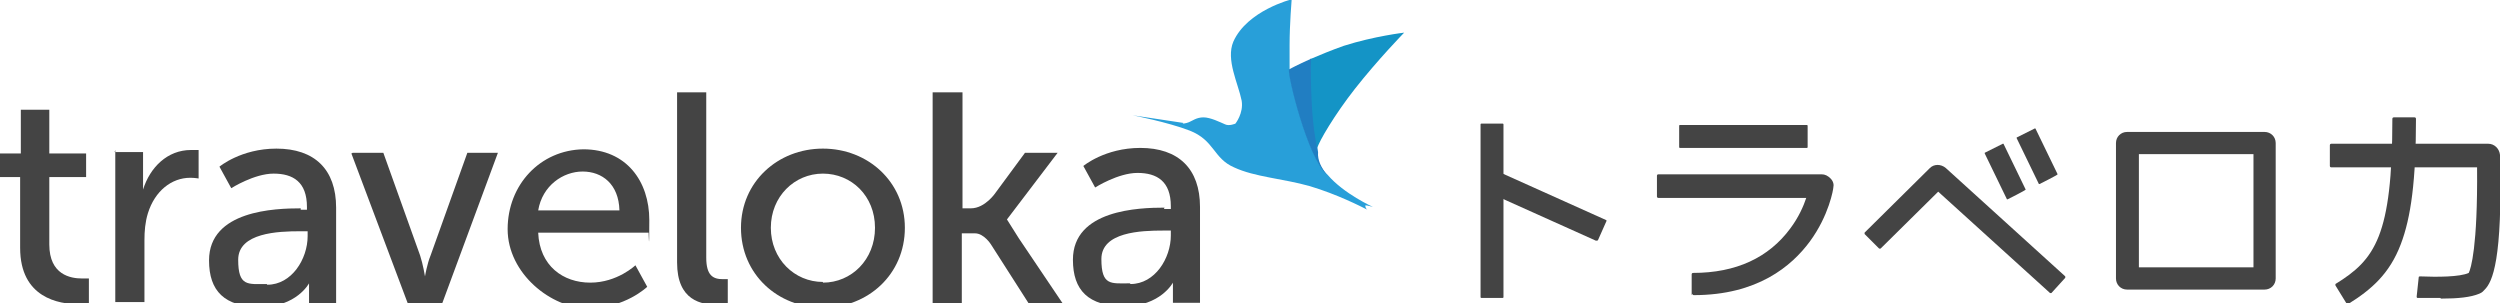
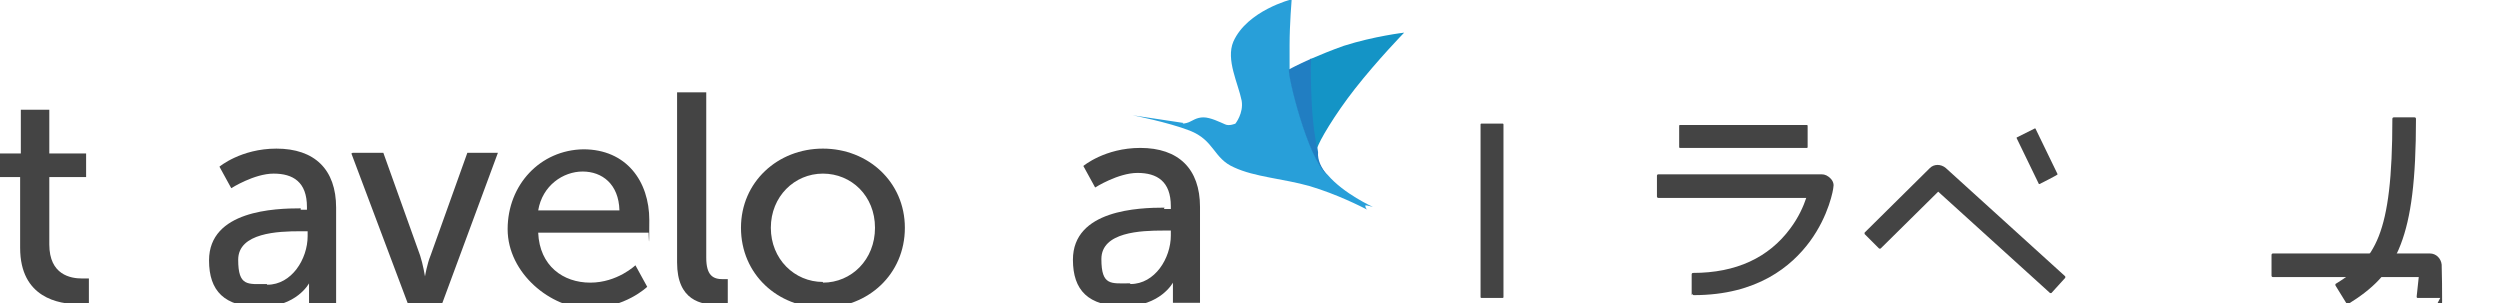
<svg xmlns="http://www.w3.org/2000/svg" id="_レイヤー_1" data-name="レイヤー_1" width="360" height="43.7" version="1.1" viewBox="0 0 360 43.7">
  <defs>
    <style>
      .st0 {
        fill: #217ec2;
      }

      .st1 {
        fill: #444;
      }

      .st2 {
        fill: #289fd9;
      }

      .st3 {
        fill: #1494c6;
      }
    </style>
  </defs>
  <g>
    <path class="st1" d="M2.8,25.5H0v-3.4h3v-6.3h4.1v6.3h5.3v3.4h-5.3v9.7c0,4.4,3.1,4.9,4.7,4.9s1,0,1,0v3.7s-.6,0-1.5,0c-2.8,0-8.4-.9-8.4-8.1v-10.2Z" />
-     <path class="st1" d="M16.5,21.9h4.1v3.8c0,.9,0,1.6,0,1.6h0c1-3.2,3.5-5.7,6.9-5.7s1.1,0,1.1,0v4.1s-.6-.1-1.2-.1c-2.7,0-5.1,1.9-6.1,5.1-.4,1.3-.5,2.6-.5,3.9v8.9h-4.2v-21.9h0Z" />
    <path class="st1" d="M50.8,22h4.4l5.3,14.8c.4,1.2.7,3,.7,3h0s.3-1.8.8-3l5.3-14.8h4.4l-8.1,21.9h-4.8l-8.2-21.8h0Z" />
    <path class="st1" d="M89.2,30.3c-.1-3.8-2.5-5.6-5.3-5.6s-5.8,2-6.4,5.6h11.7,0ZM84,21.5c6.2,0,9.5,4.6,9.5,10.2s-.1,1.8-.1,1.8h-15.9c.2,4.8,3.6,7.2,7.5,7.2s6.5-2.5,6.5-2.5l1.7,3.1s-3.2,3.1-8.5,3.1-11.6-5-11.6-11.4,4.7-11.4,10.9-11.5" />
    <path class="st1" d="M97.5,13.3h4.2v23.8c0,2.6,1,3.1,2.4,3.1.4,0,.7,0,.7,0v3.7s-.6,0-1.4,0c-2.4,0-5.9-.6-5.9-6.1V13.3s0,0,0,0Z" />
    <path class="st1" d="M118.5,40.7c4.1,0,7.5-3.3,7.5-7.9s-3.4-7.8-7.5-7.8-7.5,3.3-7.5,7.8,3.4,7.8,7.5,7.8M118.5,21.4c6.5,0,11.8,4.8,11.8,11.4,0,6.7-5.3,11.5-11.8,11.5-6.5,0-11.8-4.8-11.8-11.5,0-6.6,5.3-11.4,11.8-11.4" />
-     <path class="st1" d="M134.4,13.3h4.2v16.7s-.9,0,1.2,0,3.6-2.3,3.6-2.3l4.2-5.7h4.7l-7.3,9.6h0c0,0,1.7,2.7,1.7,2.7l6.4,9.5h-4.9l-5.5-8.6s-1-1.6-2.3-1.6h-1.9v10.3h-4.2V13.3s0,0,0,0Z" />
    <path class="st1" d="M162.8,40.9c3.5,0,5.8-3.7,5.8-7v-.7h-1.1c-3.2,0-8.9.2-8.9,4.1s1.4,3.5,4.1,3.5M167.6,30.1h1v-.4c0-3.6-2-4.8-4.8-4.8s-6.1,2.1-6.1,2.1l-1.7-3.1s3.1-2.6,8.2-2.6c5.5,0,8.6,3,8.6,8.5v13.8h-3.9v-2.1c0-1,0-.8,0-.8h0s-1.8,3.4-7,3.4-7.4-2.3-7.4-6.7c0-7.2,9.5-7.5,13.2-7.5" />
    <path class="st1" d="M38.5,41c3.5,0,5.8-3.7,5.8-7v-.7h-1.1c-3.1,0-8.9.2-8.9,4.1s1.4,3.5,4.1,3.5M43.3,30.2h.9v-.4c0-3.6-2-4.8-4.8-4.8s-6.1,2.1-6.1,2.1l-1.7-3.1s3.1-2.6,8.2-2.6c5.5,0,8.6,3,8.6,8.5v13.8h-3.9v-2.1c0-1,0-.8,0-.8h0s-1.8,3.4-7,3.4-7.4-2.3-7.4-6.7c0-7.2,9.5-7.5,13.2-7.5" />
    <path class="st2" d="M170.3,17.8s.4,0,.9-.2c.5-.2,1.1-.7,2.1-.7s2.4.7,3.1,1c.6.3,1.5-.1,1.5-.1,0,0,1.2-1.5.9-3.3-.5-2.5-2.3-5.9-1.2-8.5,2-4.5,8.4-6.1,8.4-6.1,0,0-.3,3.6-.3,6.6,0,1.5,0,3.5,0,3.5-.2.9,2.7,12.8,5.5,15.2,2.3,2.7,6.5,4.6,6.5,4.6,0,0-1-.3-1.1-.2,0,0,0,.4.3.6-1-.5-4.3-2.2-8.3-3.4-3.9-1.1-7.9-1.3-10.9-2.7-3-1.3-2.8-3.9-6.4-5.3-3.1-1.2-8.2-2.2-8.2-2.2l7.3,1.1h0Z" />
    <path class="st3" d="M189.7,21.3c.2-.9,2.5-4.8,5.4-8.5,3.3-4.2,7.1-8.1,7.1-8.1,0,0-4.3.5-8.7,1.9-1.7.6-3.4,1.3-4.8,1.9,0,0-.4,8.2,1,13.5,0-.2,0-.4,0-.6" />
    <path class="st0" d="M188.7,8.5h0c-1.8.8-3.1,1.5-3.1,1.5-.2.9,2.7,12.8,5.5,15.2-.8-1-1.4-2.1-1.3-3.3-1.3-5.3-1-13.5-1-13.5" />
  </g>
  <g>
    <g>
      <path class="st1" d="M337.9,43.7l-1.6-2.6c0,0,0-.2,0-.2,5.7-3.5,8.2-6.9,8.2-23.8,0,0,0-.2.2-.2h3c0,0,.2,0,.2.2,0,8.8-.7,14.2-2.2,18.1-1.6,4.2-4.2,6.5-7.6,8.6,0,0-.2,0-.2,0h0Z" />
-       <path class="st1" d="M351.4,42.9h0c-1.5,0-2.8,0-3.3,0,0,0-.1,0-.1-.2l.3-2.8c0,0,0-.1.2-.1,2.4.1,5.7.1,7-.5,0,0,0,0,0,0,.3-.6,1.3-3.7,1.2-15.2h-21c0,0-.2,0-.2-.2v-3c0,0,0-.2.2-.2h22.6c.9,0,1.6.7,1.7,1.6.4,15.2-1.1,18.3-2.2,19.4-.2.2-.3.4-.8.6-1.2.5-3,.7-5.5.7h0ZM356.5,38.9h0Z" />
+       <path class="st1" d="M351.4,42.9h0c-1.5,0-2.8,0-3.3,0,0,0-.1,0-.1-.2l.3-2.8h-21c0,0-.2,0-.2-.2v-3c0,0,0-.2.2-.2h22.6c.9,0,1.6.7,1.7,1.6.4,15.2-1.1,18.3-2.2,19.4-.2.2-.3.4-.8.6-1.2.5-3,.7-5.5.7h0ZM356.5,38.9h0Z" />
    </g>
    <g>
      <rect class="st1" x="213.2" y="17.8" width="3.3" height="25.1" rx=".1" ry=".1" />
-       <path class="st1" d="M229.9,34.7l-15.8-7.1,1.4-3,15.8,7.1c0,0,.1.1,0,.2l-1.2,2.7c0,0-.1.1-.2,0h0Z" />
    </g>
    <g>
      <path class="st1" d="M243.6,42.5v-3c0,0,0-.2.2-.2,6.2,0,10.9-2.2,14-6.4,1.2-1.6,1.9-3.2,2.3-4.4h-21.3c0,0-.2,0-.2-.2v-3c0,0,0-.2.2-.2h23.5c.5,0,.9.2,1.3.6s.5.9.4,1.3c0,.2-.6,4-3.4,7.8-2.6,3.5-7.5,7.7-16.7,7.7,0,0-.2,0-.2-.2h0Z" />
      <rect class="st1" x="241.8" y="18" width="18.5" height="3.3" rx=".1" ry=".1" />
    </g>
-     <path class="st1" d="M326.1,41.7h-19.8c-.9,0-1.6-.7-1.6-1.6v-19.5c0-.9.7-1.6,1.6-1.6h19.8c.9,0,1.6.7,1.6,1.6v19.5c0,.9-.7,1.6-1.6,1.6ZM308,38.5h16.5v-16.3h-16.5v16.3Z" />
    <g>
      <path class="st1" d="M295.1,42.1l-16-14.5-8.3,8.2s-.2,0-.2,0l-2.1-2.1s0-.2,0-.2l9.4-9.3c.6-.6,1.6-.6,2.3,0l17.2,15.6s0,.2,0,.2l-2,2.2s-.2,0-.2,0h0Z" />
      <path class="st1" d="M290.4,19.8l2.6-1.3h.1s3.2,6.6,3.2,6.6h0c0,.1-2.6,1.4-2.6,1.4h-.1s-3.2-6.6-3.2-6.6c0,0,0-.1,0-.1Z" />
-       <path class="st1" d="M285.8,22l2.6-1.3h.1s3.2,6.6,3.2,6.6h0c0,.1-2.6,1.4-2.6,1.4h-.1s-3.2-6.6-3.2-6.6h0Z" />
    </g>
  </g>
</svg>